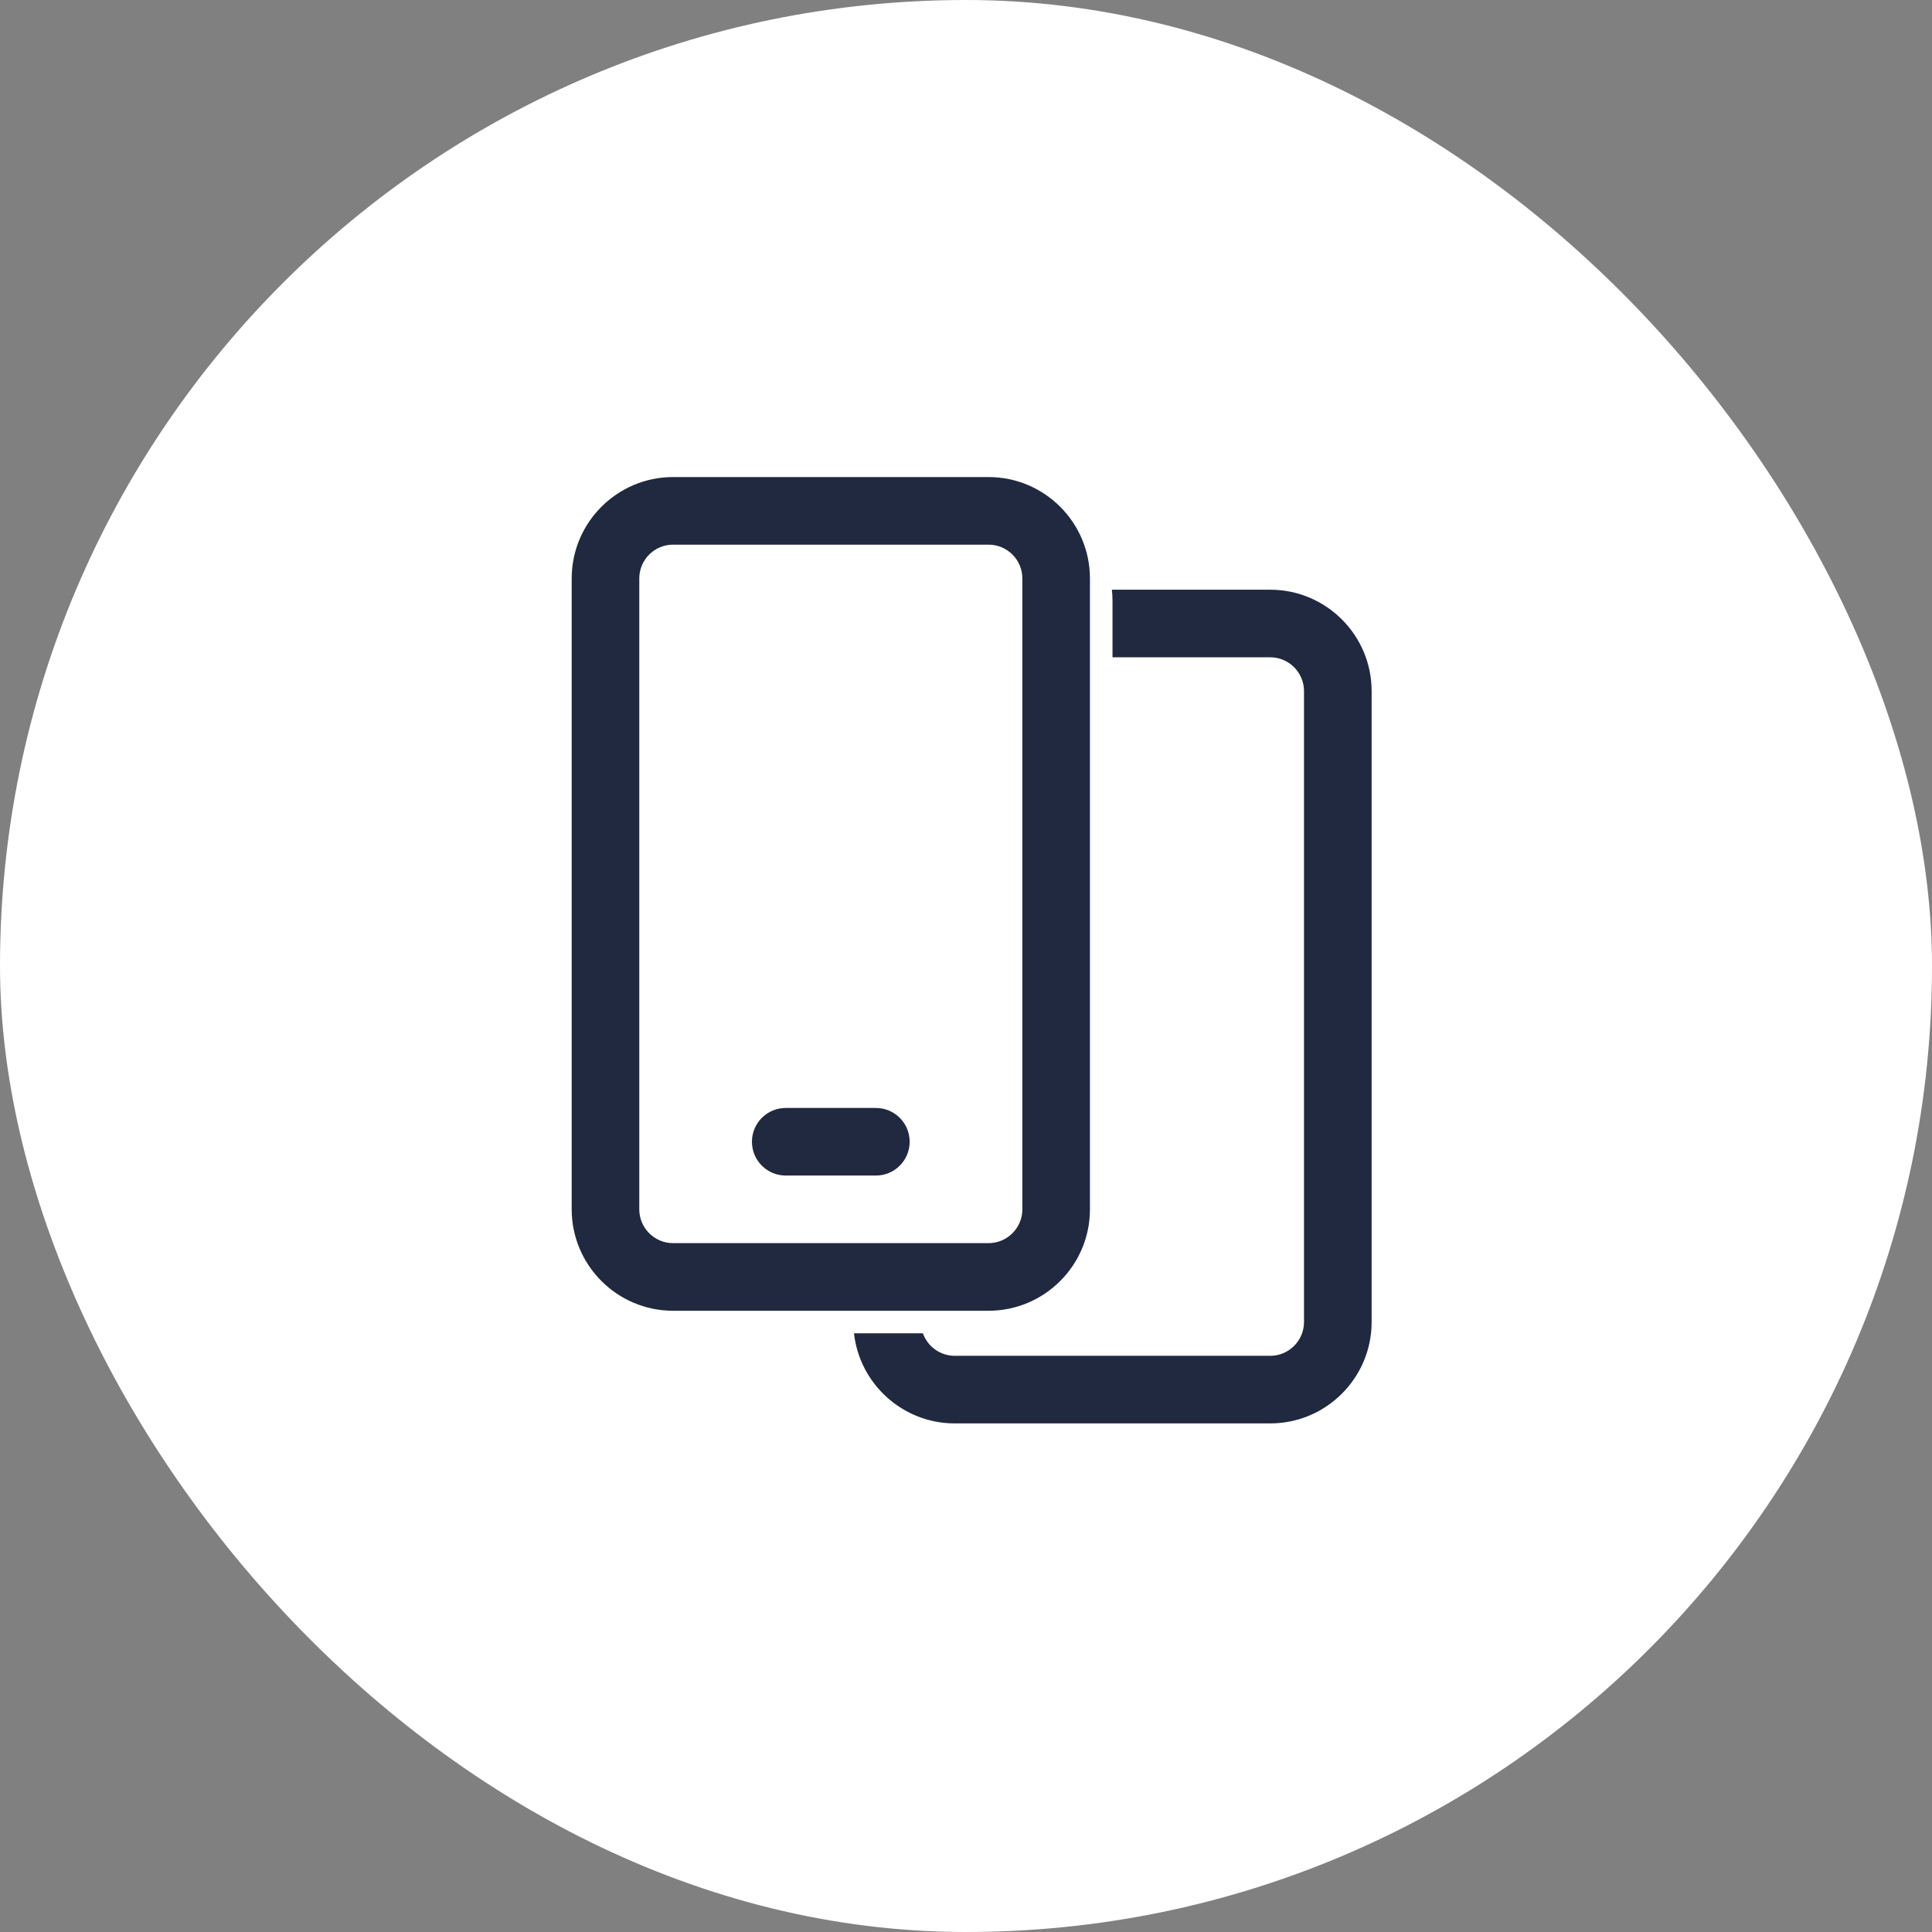
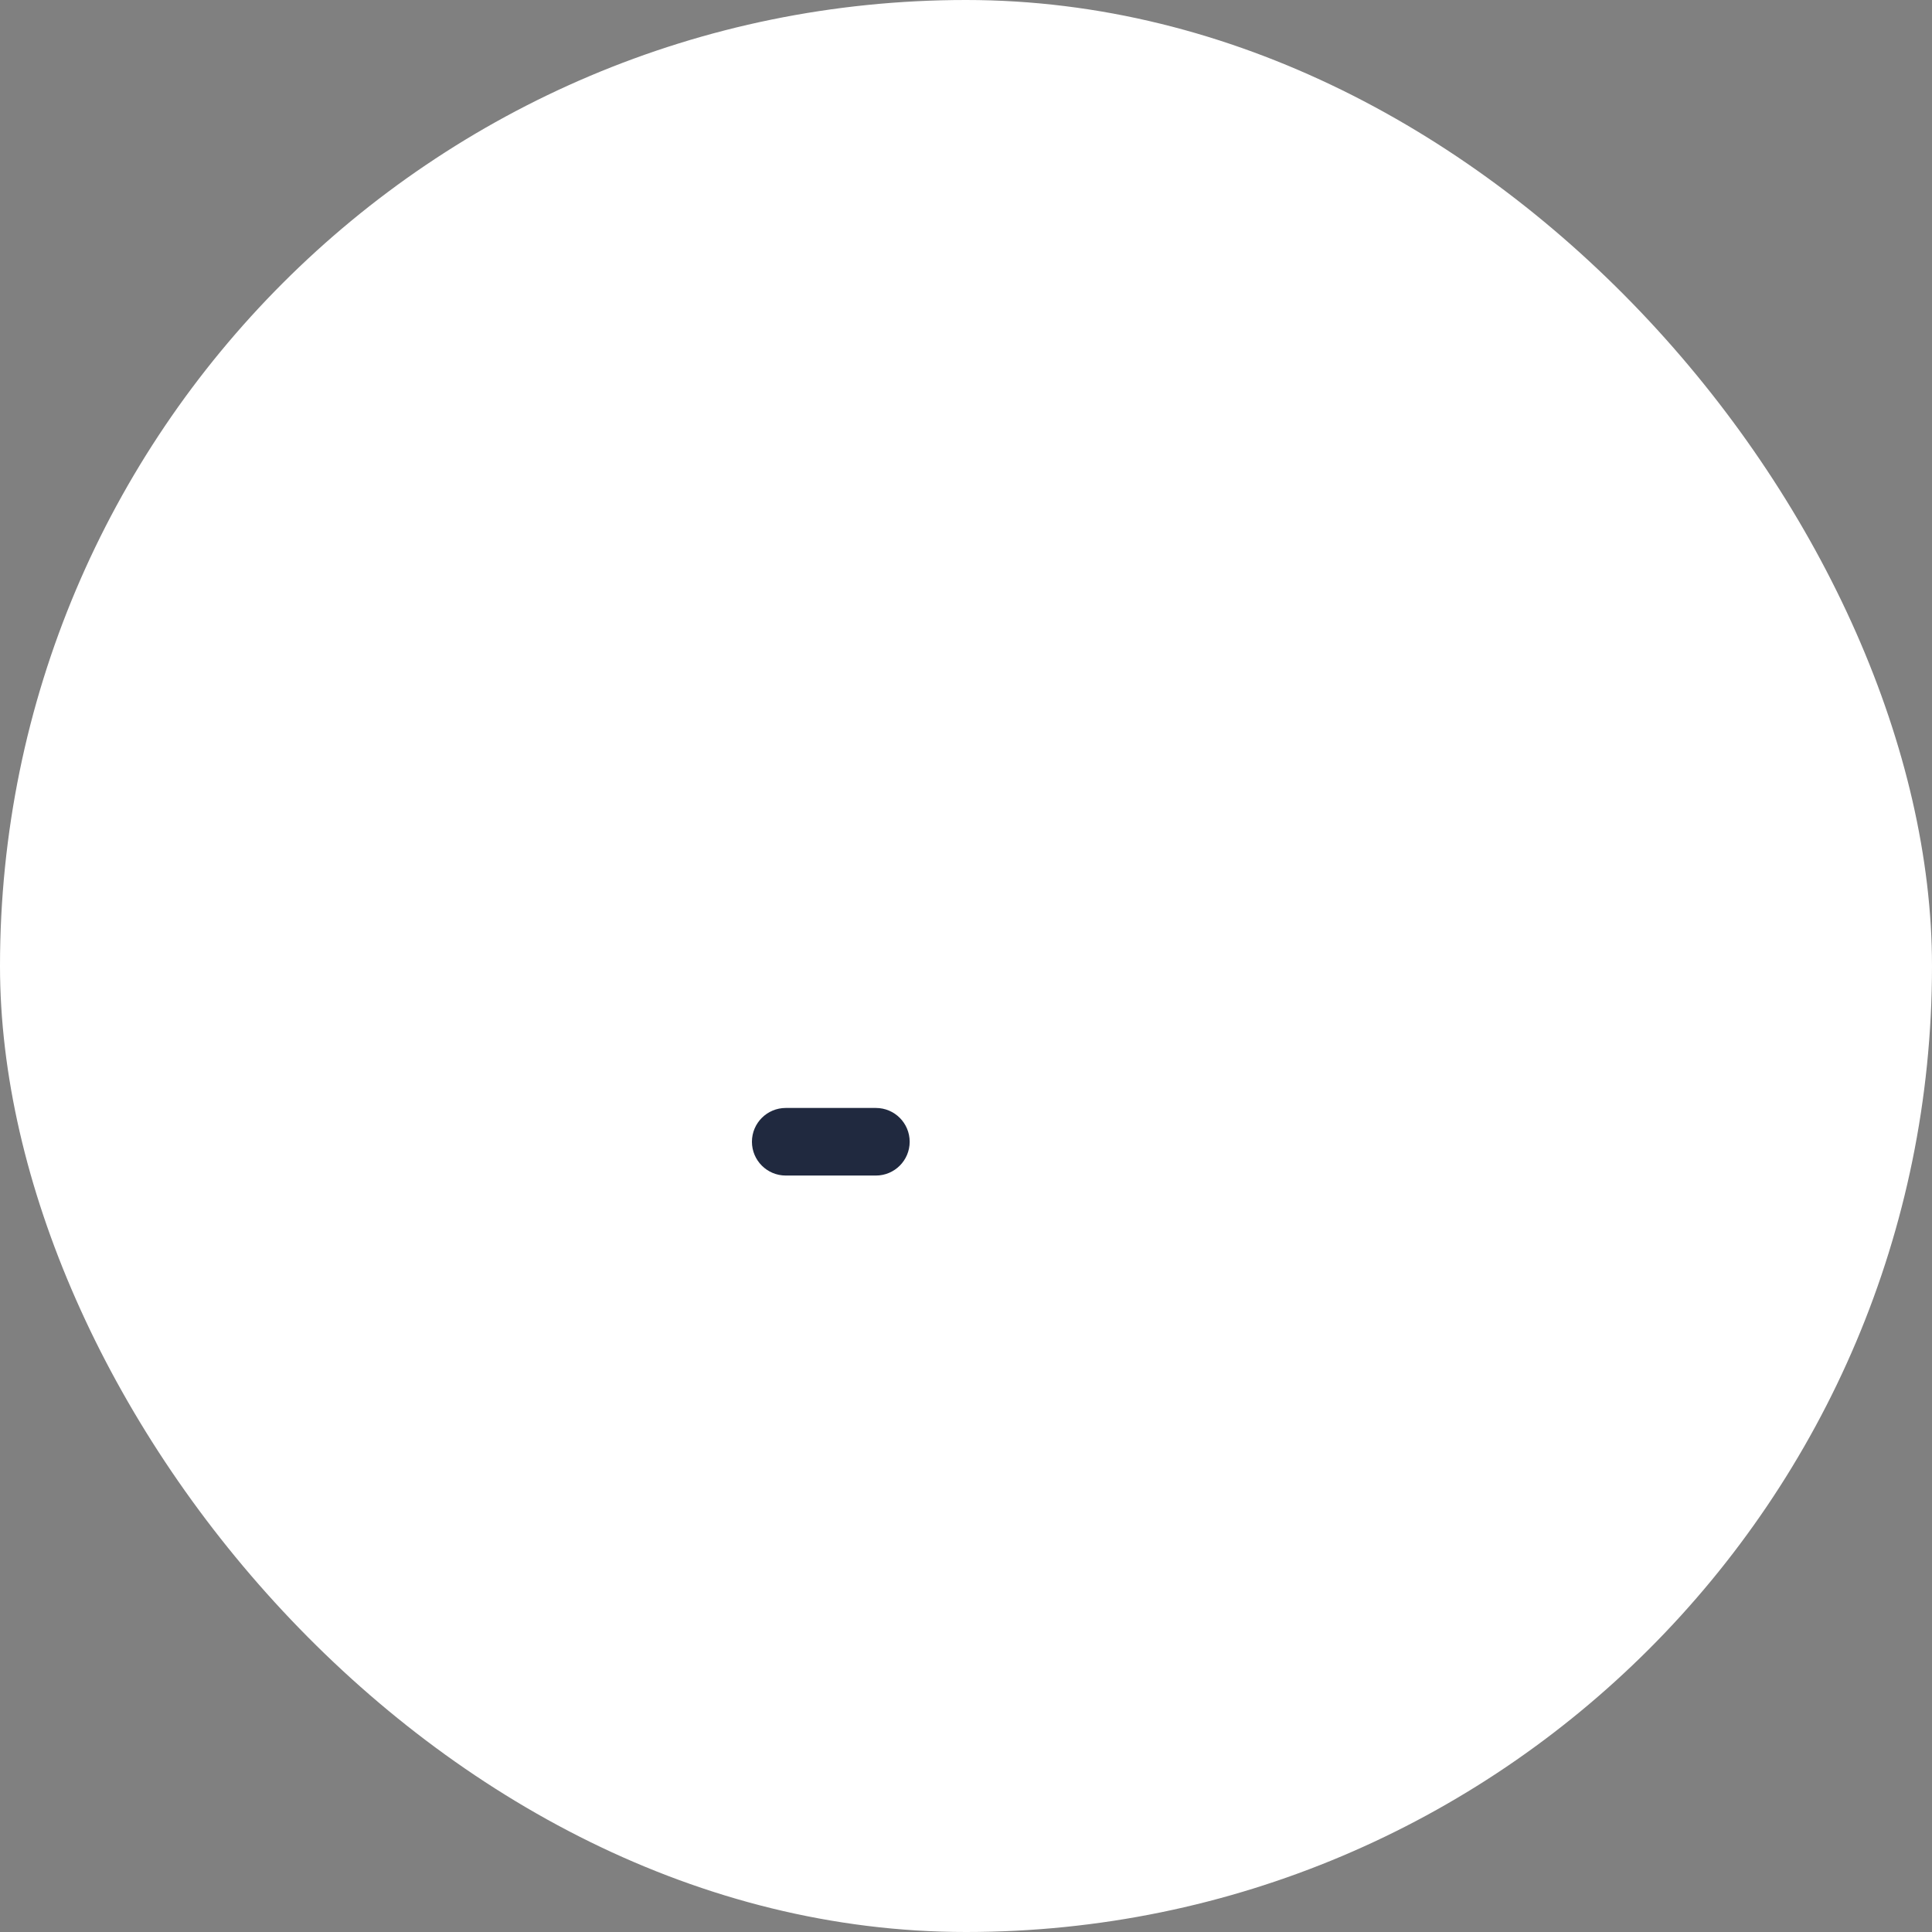
<svg xmlns="http://www.w3.org/2000/svg" width="65" height="65" viewBox="0 0 65 65" fill="none">
  <rect x="0" y="0" width="65" height="65" fill="#808080" stroke="none" />
  <rect width="65" height="65" rx="32.5" fill="white" />
-   <path d="M33.258 16.05H22.645C20.764 16.05 19.234 17.58 19.234 19.461V40.687C19.234 42.568 20.764 44.099 22.645 44.099H33.258C35.139 44.099 36.67 42.568 36.67 40.687V19.461C36.67 17.58 35.139 16.05 33.258 16.05ZM34.396 40.687C34.396 41.314 33.886 41.824 33.258 41.824H22.645C22.018 41.824 21.508 41.314 21.508 40.687V19.461C21.508 18.834 22.018 18.324 22.645 18.324H33.258C33.886 18.324 34.396 18.834 34.396 19.461V40.687Z" fill="#20293F" />
  <path d="M29.468 37.276H26.436C25.808 37.276 25.298 37.785 25.298 38.413C25.298 39.041 25.808 39.55 26.436 39.55H29.468C30.096 39.55 30.605 39.041 30.605 38.413C30.605 37.785 30.096 37.276 29.468 37.276Z" fill="#20293F" />
-   <path d="M28.731 44.857C28.921 46.56 30.369 47.889 32.122 47.889H42.735C44.616 47.889 46.147 46.359 46.147 44.478V23.252C46.147 21.37 44.616 19.84 42.735 19.84H37.408C37.422 19.965 37.429 20.091 37.429 20.219V22.114H42.735C43.362 22.114 43.872 22.625 43.872 23.252V44.478C43.872 45.105 43.362 45.615 42.735 45.615H32.122C31.628 45.615 31.206 45.298 31.05 44.857H28.731Z" fill="#20293F" />
</svg>